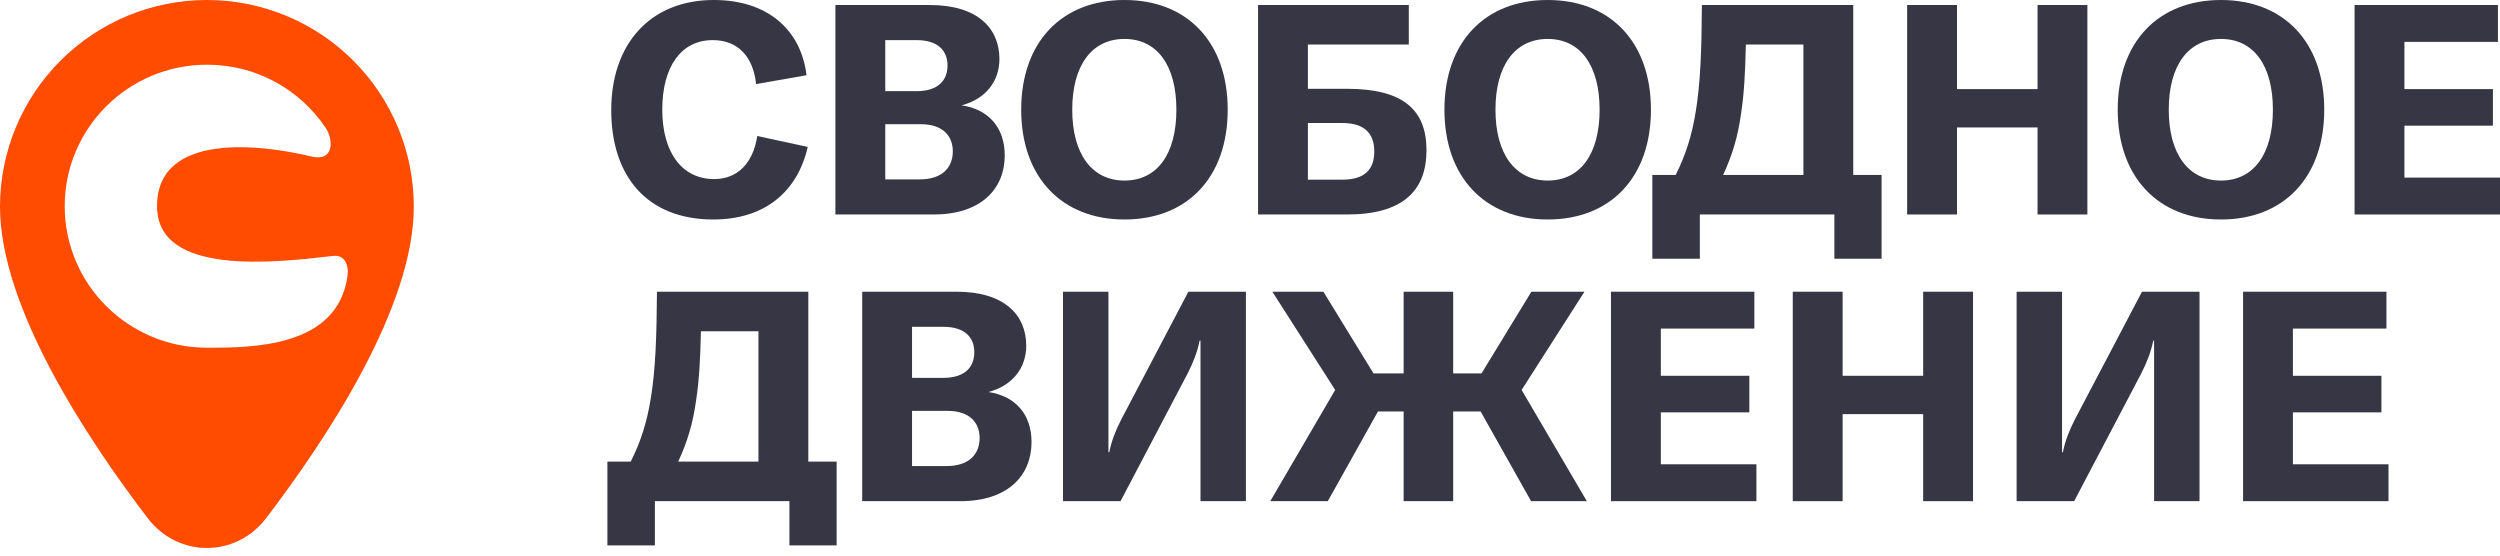
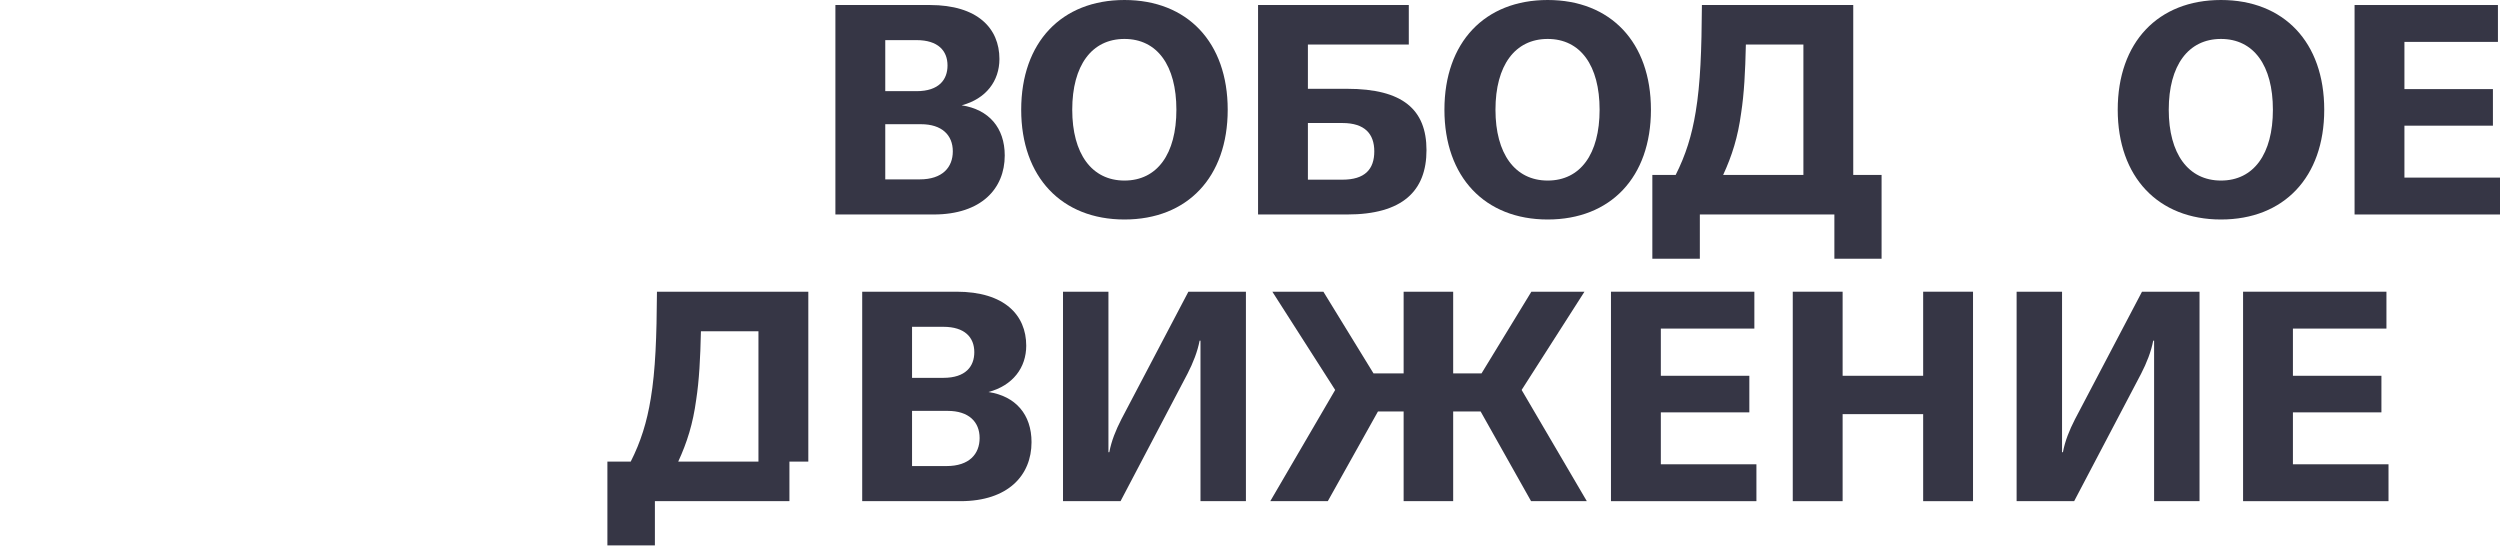
<svg xmlns="http://www.w3.org/2000/svg" width="144" height="32" viewBox="0 0 144 32" fill="none">
-   <path fill-rule="evenodd" clip-rule="evenodd" d="M3.491 3.487C5.726 1.254 8.757 0 11.918 0C15.079 0 18.11 1.254 20.345 3.487C22.58 5.719 23.836 8.747 23.836 11.904C23.836 17.677 18.854 25.226 15.332 29.842C13.58 32.138 10.256 32.138 8.504 29.842C4.982 25.226 0 17.677 0 11.904C0 8.747 1.256 5.719 3.491 3.487ZM9.045 11.878C9.045 15.905 15.788 15.138 19.165 14.743C19.84 14.659 20.104 15.225 20.012 15.905C19.454 20.029 14.482 20.029 11.928 20.029C7.399 20.029 3.727 16.38 3.727 11.878C3.727 7.376 7.399 3.726 11.928 3.726C14.781 3.726 17.294 5.174 18.763 7.37C19.212 8.042 19.262 9.342 17.911 9.012C15.112 8.329 9.045 7.562 9.045 11.878Z" fill="#FF4C00" />
-   <path d="M41.087 12.643C37.263 12.643 35.207 10.145 35.207 6.338C35.207 2.532 37.45 0 41.121 0C44.197 0 46.134 1.699 46.457 4.333L43.551 4.843C43.381 3.246 42.497 2.311 41.053 2.311C39.218 2.311 38.147 3.857 38.147 6.321C38.147 8.717 39.235 10.315 41.138 10.315C42.48 10.315 43.381 9.397 43.619 7.834L46.525 8.462C45.947 11.011 44.078 12.643 41.087 12.643Z" fill="#363645" />
  <path d="M48.119 12.354V0.289H53.557C56.31 0.289 57.567 1.631 57.567 3.399C57.567 4.656 56.803 5.693 55.392 6.066C56.956 6.304 57.873 7.358 57.873 8.955C57.873 10.858 56.531 12.354 53.778 12.354H48.119ZM50.991 10.332H52.979C54.288 10.332 54.882 9.635 54.882 8.717C54.882 7.783 54.254 7.154 53.047 7.154H50.991V10.332ZM50.991 5.251H52.792C54.084 5.251 54.577 4.588 54.577 3.772C54.577 2.923 54.033 2.311 52.792 2.311H50.991V5.251Z" fill="#363645" />
  <path d="M64.769 12.643C61.15 12.643 58.821 10.196 58.821 6.321C58.821 2.43 61.15 0 64.769 0C68.388 0 70.716 2.43 70.716 6.321C70.716 10.213 68.388 12.643 64.769 12.643ZM61.761 6.321C61.761 8.853 62.883 10.4 64.769 10.4C66.655 10.4 67.76 8.87 67.76 6.321C67.76 3.772 66.655 2.243 64.769 2.243C62.883 2.243 61.761 3.772 61.761 6.321Z" fill="#363645" />
  <path d="M77.323 10.349C78.615 10.349 79.159 9.754 79.159 8.717C79.159 7.715 78.615 7.086 77.323 7.086H75.335V10.349H77.323ZM72.464 12.354V0.289H81.147V2.566H75.335V5.115H77.595C80.79 5.115 82.166 6.304 82.166 8.649C82.166 10.994 80.79 12.354 77.595 12.354H72.464Z" fill="#363645" />
  <path d="M89.147 12.643C85.527 12.643 83.199 10.196 83.199 6.321C83.199 2.43 85.527 0 89.147 0C92.766 0 95.094 2.43 95.094 6.321C95.094 10.213 92.766 12.643 89.147 12.643ZM86.139 6.321C86.139 8.853 87.26 10.4 89.147 10.4C91.033 10.4 92.137 8.87 92.137 6.321C92.137 3.772 91.033 2.243 89.147 2.243C87.26 2.243 86.139 3.772 86.139 6.321Z" fill="#363645" />
  <path d="M106.747 0.289V10.077H108.379V14.903H105.66V12.354H97.911V14.903H95.175V10.077H96.518C97.095 8.938 97.452 7.8 97.673 6.44C97.945 4.809 98.013 2.889 98.03 0.289H106.747ZM99.253 10.077H103.876V2.566H100.562C100.528 4.146 100.46 5.404 100.29 6.508C100.103 7.902 99.763 8.972 99.253 10.077Z" fill="#363645" />
-   <path d="M120.234 0.289V12.354H117.362V7.341H112.723V12.354H109.851V0.289H112.723V5.132H117.362V0.289H120.234Z" fill="#363645" />
  <path d="M127.928 12.643C124.309 12.643 121.981 10.196 121.981 6.321C121.981 2.43 124.309 0 127.928 0C131.548 0 133.876 2.43 133.876 6.321C133.876 10.213 131.548 12.643 127.928 12.643ZM124.92 6.321C124.92 8.853 126.042 10.4 127.928 10.4C129.814 10.4 130.919 8.87 130.919 6.321C130.919 3.772 129.814 2.243 127.928 2.243C126.042 2.243 124.92 3.772 124.92 6.321Z" fill="#363645" />
  <path d="M138.495 10.23H144V12.354H135.623V0.289H143.881V2.413H138.495V5.132H143.592V7.239H138.495V10.23Z" fill="#363645" />
-   <path d="M46.559 16.802V26.59H48.19V31.416H45.471V28.867H37.722V31.416H34.986V26.59H36.329C36.907 25.451 37.263 24.313 37.484 22.953C37.756 21.322 37.824 19.402 37.841 16.802H46.559ZM39.065 26.59H43.687V19.079H40.373C40.339 20.66 40.271 21.917 40.101 23.021C39.914 24.415 39.574 25.485 39.065 26.59Z" fill="#363645" />
+   <path d="M46.559 16.802V26.59H48.19H45.471V28.867H37.722V31.416H34.986V26.59H36.329C36.907 25.451 37.263 24.313 37.484 22.953C37.756 21.322 37.824 19.402 37.841 16.802H46.559ZM39.065 26.59H43.687V19.079H40.373C40.339 20.66 40.271 21.917 40.101 23.021C39.914 24.415 39.574 25.485 39.065 26.59Z" fill="#363645" />
  <path d="M49.663 28.867V16.802H55.1C57.853 16.802 59.111 18.145 59.111 19.912C59.111 21.169 58.346 22.206 56.935 22.58C58.499 22.818 59.416 23.871 59.416 25.468C59.416 27.372 58.074 28.867 55.321 28.867H49.663ZM52.534 26.845H54.523C55.831 26.845 56.426 26.148 56.426 25.231C56.426 24.296 55.797 23.667 54.59 23.667H52.534V26.845ZM52.534 21.764H54.336C55.627 21.764 56.12 21.101 56.12 20.286C56.12 19.436 55.576 18.824 54.336 18.824H52.534V21.764Z" fill="#363645" />
  <path d="M71.765 28.867H69.148V19.623H69.097C68.978 20.252 68.723 20.897 68.4 21.526L64.543 28.867H61.229V16.802H63.846V26.046H63.897C64.016 25.401 64.271 24.772 64.594 24.143L68.451 16.802H71.765V28.867Z" fill="#363645" />
  <path d="M80.849 28.867V23.701H79.37L76.481 28.867H73.168L76.906 22.461L73.287 16.802H76.227L79.115 21.509H80.849V16.802H83.703V21.509H85.335L88.207 16.802H91.265L87.646 22.461L91.401 28.867H88.19L85.284 23.701H83.703V28.867H80.849Z" fill="#363645" />
  <path d="M95.664 26.743H101.17V28.867H92.792V16.802H101.051V18.926H95.664V21.645H100.762V23.752H95.664V26.743Z" fill="#363645" />
  <path d="M113.646 16.802V28.867H110.774V23.854H106.135V28.867H103.263V16.802H106.135V21.645H110.774V16.802H113.646Z" fill="#363645" />
  <path d="M126.693 28.867H124.076V19.623H124.025C123.906 20.252 123.651 20.897 123.328 21.526L119.471 28.867H116.157V16.802H118.774V26.046H118.825C118.944 25.401 119.199 24.772 119.522 24.143L123.379 16.802H126.693V28.867Z" fill="#363645" />
  <path d="M132.072 26.743H137.578V28.867H129.201V16.802H137.459V18.926H132.072V21.645H137.17V23.752H132.072V26.743Z" fill="#363645" />
</svg>